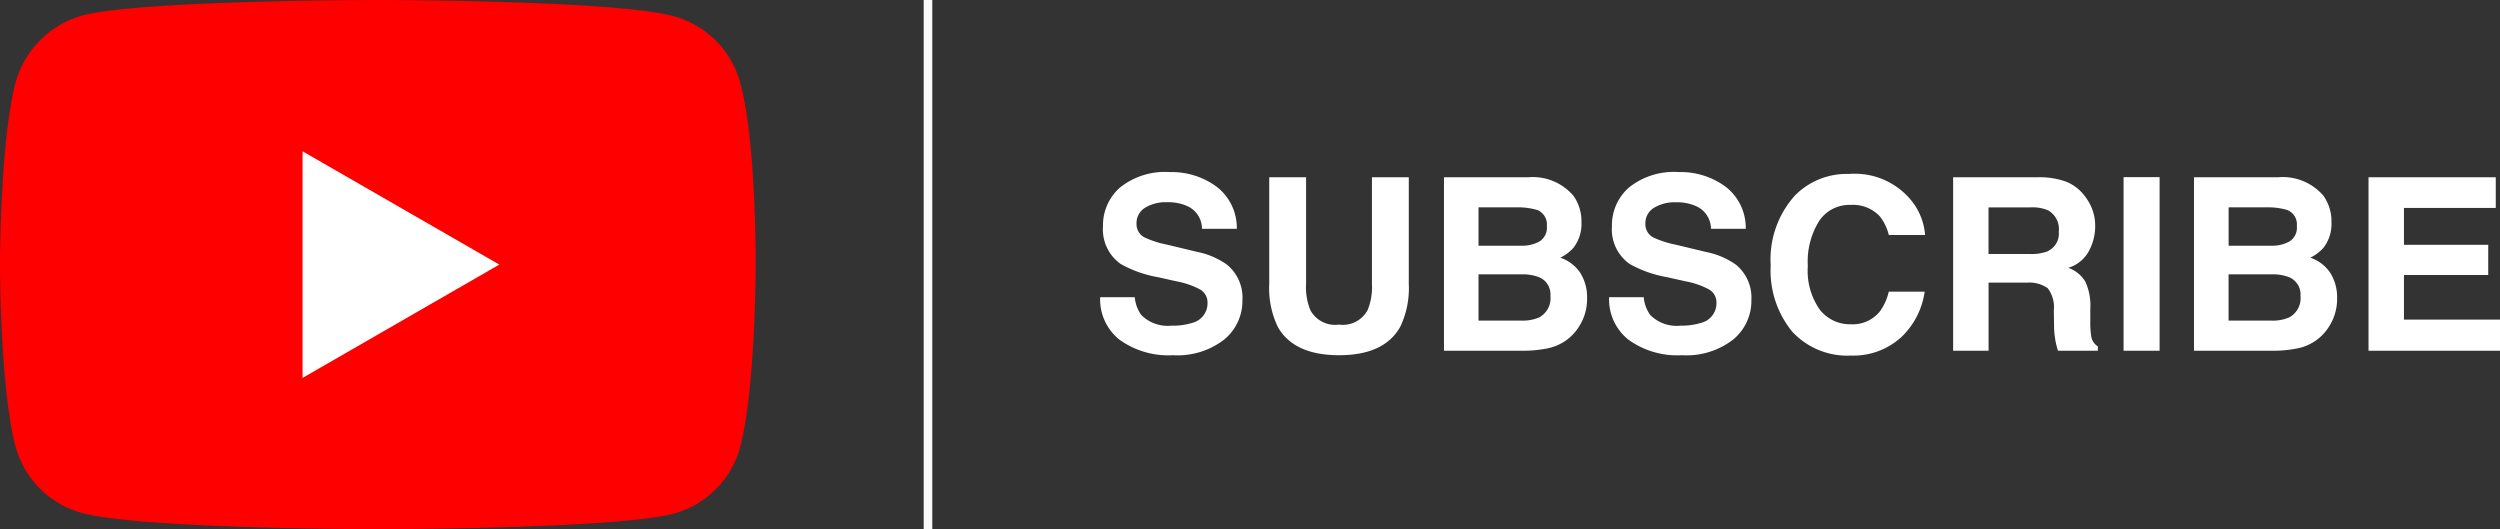
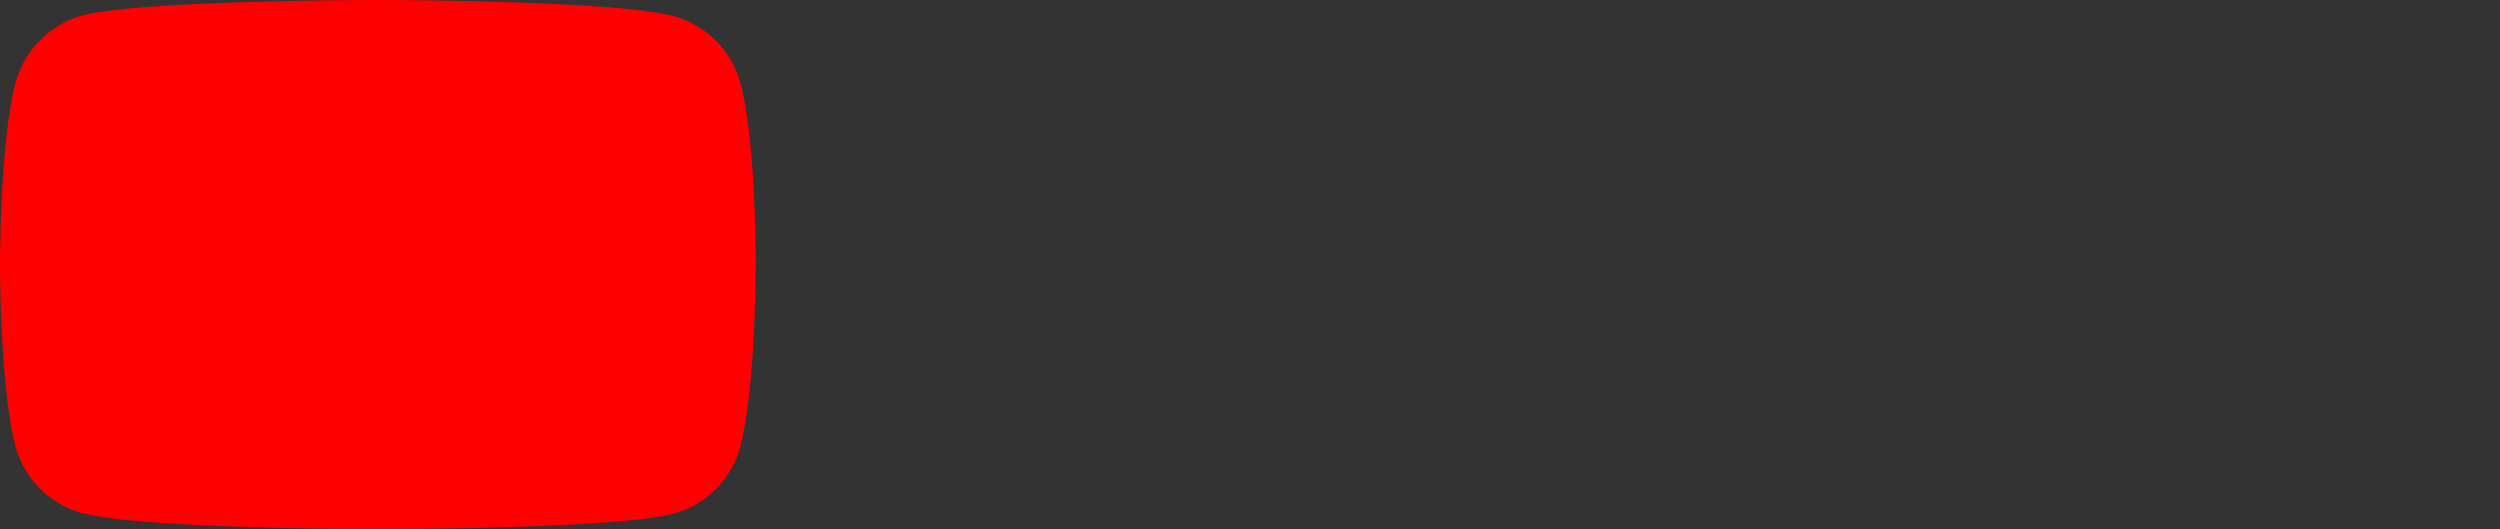
<svg xmlns="http://www.w3.org/2000/svg" width="145.196" height="30.734" viewBox="0 0 145.196 30.734">
  <rect x="0" y="0" width="145.196" height="30.734" fill="#333333" stroke="none" />
  <g id="Group_954" data-name="Group 954" transform="translate(-1329.104 -65)">
-     <path id="Path_575" data-name="Path 575" d="M-77.731-1.456a3.708,3.708,0,0,0,1.21-.164,1.169,1.169,0,0,0,.882-1.169.863.863,0,0,0-.437-.772,4.7,4.7,0,0,0-1.374-.472l-1.066-.239a6.739,6.739,0,0,1-2.174-.772A2.457,2.457,0,0,1-81.71-7.226a2.912,2.912,0,0,1,.984-2.249,4.162,4.162,0,0,1,2.892-.9,4.4,4.4,0,0,1,2.717.844,3.014,3.014,0,0,1,1.179,2.451h-2.023a1.445,1.445,0,0,0-.793-1.292,2.659,2.659,0,0,0-1.224-.253,2.285,2.285,0,0,0-1.3.328,1.045,1.045,0,0,0-.485.916.867.867,0,0,0,.479.807,5.857,5.857,0,0,0,1.313.417l1.736.417A4.489,4.489,0,0,1-74.512-5a2.464,2.464,0,0,1,.9,2.058A2.9,2.9,0,0,1-74.666-.653,4.425,4.425,0,0,1-77.649.26a4.84,4.84,0,0,1-3.1-.9A2.987,2.987,0,0,1-81.874-3.11h2.01a2.069,2.069,0,0,0,.376,1.032A2.163,2.163,0,0,0-77.731-1.456ZM-66.09-3.883v-6.193h2.14v6.193a5.188,5.188,0,0,1-.5,2.5Q-65.379.26-68,.26t-3.555-1.641a5.188,5.188,0,0,1-.5-2.5v-6.193h2.14v6.193a3.5,3.5,0,0,0,.246,1.518A1.633,1.633,0,0,0-68-1.518a1.627,1.627,0,0,0,1.661-.848A3.5,3.5,0,0,0-66.09-3.883ZM-57.34,0h-4.566V-10.076h4.895A3.113,3.113,0,0,1-54.387-9a2.554,2.554,0,0,1,.465,1.538,2.249,2.249,0,0,1-.465,1.483,2.4,2.4,0,0,1-.766.574,2.247,2.247,0,0,1,1.166.889,2.663,2.663,0,0,1,.393,1.477,2.934,2.934,0,0,1-.451,1.606,2.784,2.784,0,0,1-.718.793,2.8,2.8,0,0,1-1.145.506A7.058,7.058,0,0,1-57.34,0Zm-.048-4.437H-59.9V-1.75h2.475a2.429,2.429,0,0,0,1.032-.178,1.265,1.265,0,0,0,.67-1.258,1.081,1.081,0,0,0-.649-1.08A2.6,2.6,0,0,0-57.388-4.437Zm1.046-1.921a.942.942,0,0,0,.41-.882.9.9,0,0,0-.547-.93,3.87,3.87,0,0,0-1.2-.157H-59.9V-6.1h2.475A2.059,2.059,0,0,0-56.342-6.357Zm8.169,4.9a3.708,3.708,0,0,0,1.21-.164,1.169,1.169,0,0,0,.882-1.169.863.863,0,0,0-.437-.772,4.7,4.7,0,0,0-1.374-.472l-1.066-.239a6.739,6.739,0,0,1-2.174-.772,2.457,2.457,0,0,1-1.019-2.181,2.912,2.912,0,0,1,.984-2.249,4.162,4.162,0,0,1,2.892-.9,4.4,4.4,0,0,1,2.717.844,3.014,3.014,0,0,1,1.179,2.451H-46.4A1.445,1.445,0,0,0-47.2-8.367a2.659,2.659,0,0,0-1.224-.253,2.285,2.285,0,0,0-1.3.328,1.045,1.045,0,0,0-.485.916.867.867,0,0,0,.479.807,5.857,5.857,0,0,0,1.313.417l1.736.417A4.489,4.489,0,0,1-44.953-5a2.464,2.464,0,0,1,.9,2.058A2.9,2.9,0,0,1-45.107-.653,4.425,4.425,0,0,1-48.091.26a4.84,4.84,0,0,1-3.1-.9A2.987,2.987,0,0,1-52.315-3.11h2.01a2.069,2.069,0,0,0,.376,1.032A2.163,2.163,0,0,0-48.173-1.456Zm12.79.7A4.107,4.107,0,0,1-38.268.28a4.346,4.346,0,0,1-3.418-1.395A5.582,5.582,0,0,1-42.93-4.956a5.534,5.534,0,0,1,1.415-4.067,4.217,4.217,0,0,1,3.131-1.244A4.234,4.234,0,0,1-34.665-8.6a3.611,3.611,0,0,1,.7,1.88h-2.105A2.844,2.844,0,0,0-36.6-7.813a2.141,2.141,0,0,0-1.7-.656,2.11,2.11,0,0,0-1.812.926,4.453,4.453,0,0,0-.663,2.622,3.908,3.908,0,0,0,.7,2.54,2.214,2.214,0,0,0,1.781.844,2.037,2.037,0,0,0,1.688-.725,3.148,3.148,0,0,0,.533-1.169h2.085A4.531,4.531,0,0,1-35.383-.752Zm7.28-3.2h-2.174V0h-2.058V-10.076h4.942a4.6,4.6,0,0,1,1.63.26,2.547,2.547,0,0,1,.967.7,3.12,3.12,0,0,1,.52.848,2.763,2.763,0,0,1,.191,1.06,3.019,3.019,0,0,1-.362,1.412,2.025,2.025,0,0,1-1.2.981,1.881,1.881,0,0,1,.988.8,3.315,3.315,0,0,1,.291,1.576v.677a5.176,5.176,0,0,0,.055.937.841.841,0,0,0,.383.574V0h-2.317q-.1-.335-.137-.54a4.962,4.962,0,0,1-.089-.868l-.014-.937a1.83,1.83,0,0,0-.352-1.285A1.868,1.868,0,0,0-28.1-3.951Zm1.278-1.832A1.123,1.123,0,0,0-26.2-6.918a1.252,1.252,0,0,0-.608-1.23,2.3,2.3,0,0,0-1.025-.178h-2.447v2.707h2.386A2.659,2.659,0,0,0-26.824-5.783Zm4.389-4.293h2.092V0h-2.092ZM-13.781,0h-4.566V-10.076h4.895A3.113,3.113,0,0,1-10.828-9a2.554,2.554,0,0,1,.465,1.538,2.249,2.249,0,0,1-.465,1.483,2.4,2.4,0,0,1-.766.574,2.247,2.247,0,0,1,1.166.889,2.663,2.663,0,0,1,.393,1.477,2.934,2.934,0,0,1-.451,1.606,2.784,2.784,0,0,1-.718.793,2.8,2.8,0,0,1-1.145.506A7.058,7.058,0,0,1-13.781,0Zm-.048-4.437h-2.509V-1.75h2.475a2.429,2.429,0,0,0,1.032-.178,1.265,1.265,0,0,0,.67-1.258,1.081,1.081,0,0,0-.649-1.08A2.6,2.6,0,0,0-13.829-4.437Zm1.046-1.921a.942.942,0,0,0,.41-.882.9.9,0,0,0-.547-.93,3.87,3.87,0,0,0-1.2-.157h-2.215V-6.1h2.475A2.059,2.059,0,0,0-12.783-6.357ZM-1.258-4.4H-6.152v2.591H-.574V0H-8.21V-10.076H-.82v1.784H-6.152v2.14h4.895Z" transform="translate(1474.874 85.37)" fill="#fff" />
    <g id="Group_953" data-name="Group 953">
      <g id="Group_369" data-name="Group 369" transform="translate(-147.741 13.322)">
        <g id="Group_127" data-name="Group 127" transform="translate(1476.845 51.678)">
          <path id="Path_185" data-name="Path 185" d="M42.992,4.809A5.5,5.5,0,0,0,39.123.94C35.688,0,21.948,0,21.948,0S8.208,0,4.773.9A5.613,5.613,0,0,0,.9,4.809C0,8.244,0,15.367,0,15.367s0,7.159.9,10.558a5.5,5.5,0,0,0,3.869,3.869c3.471.94,17.175.94,17.175.94s13.74,0,17.175-.9a5.5,5.5,0,0,0,3.869-3.869c.9-3.435.9-10.558.9-10.558S43.932,8.244,42.992,4.809Z" transform="translate(0)" fill="red" />
-           <path id="Path_186" data-name="Path 186" d="M117.747,58.874V72.035l11.426-6.581Z" transform="translate(-100.174 -50.087)" fill="#fff" />
        </g>
      </g>
-       <path id="Path_447" data-name="Path 447" d="M3542.356,85.734h-.5V55h.5Z" transform="translate(-2159.106 10)" fill="#fafafa" />
    </g>
  </g>
</svg>